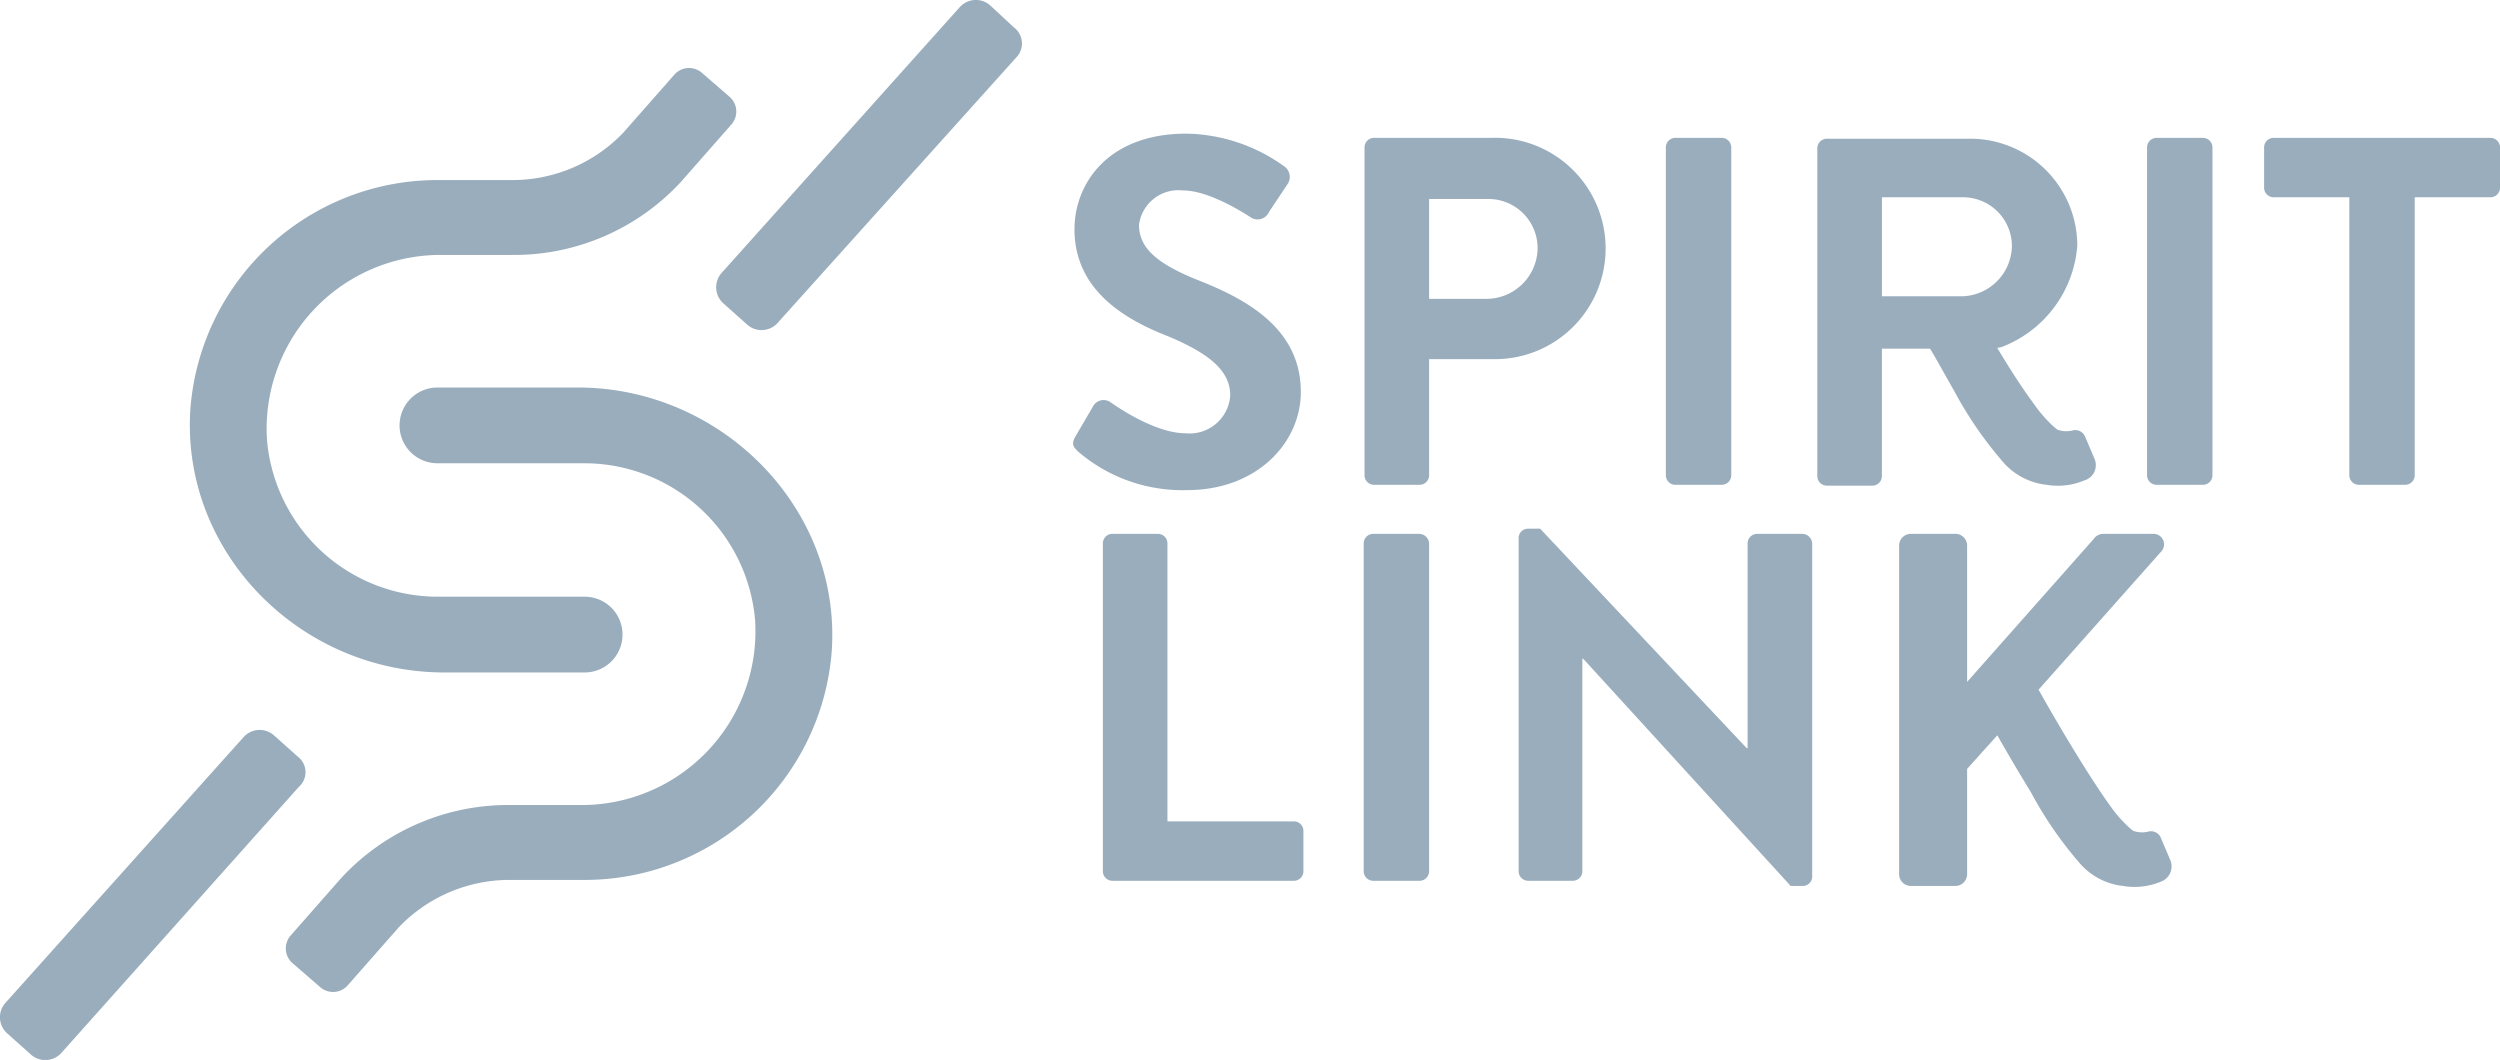
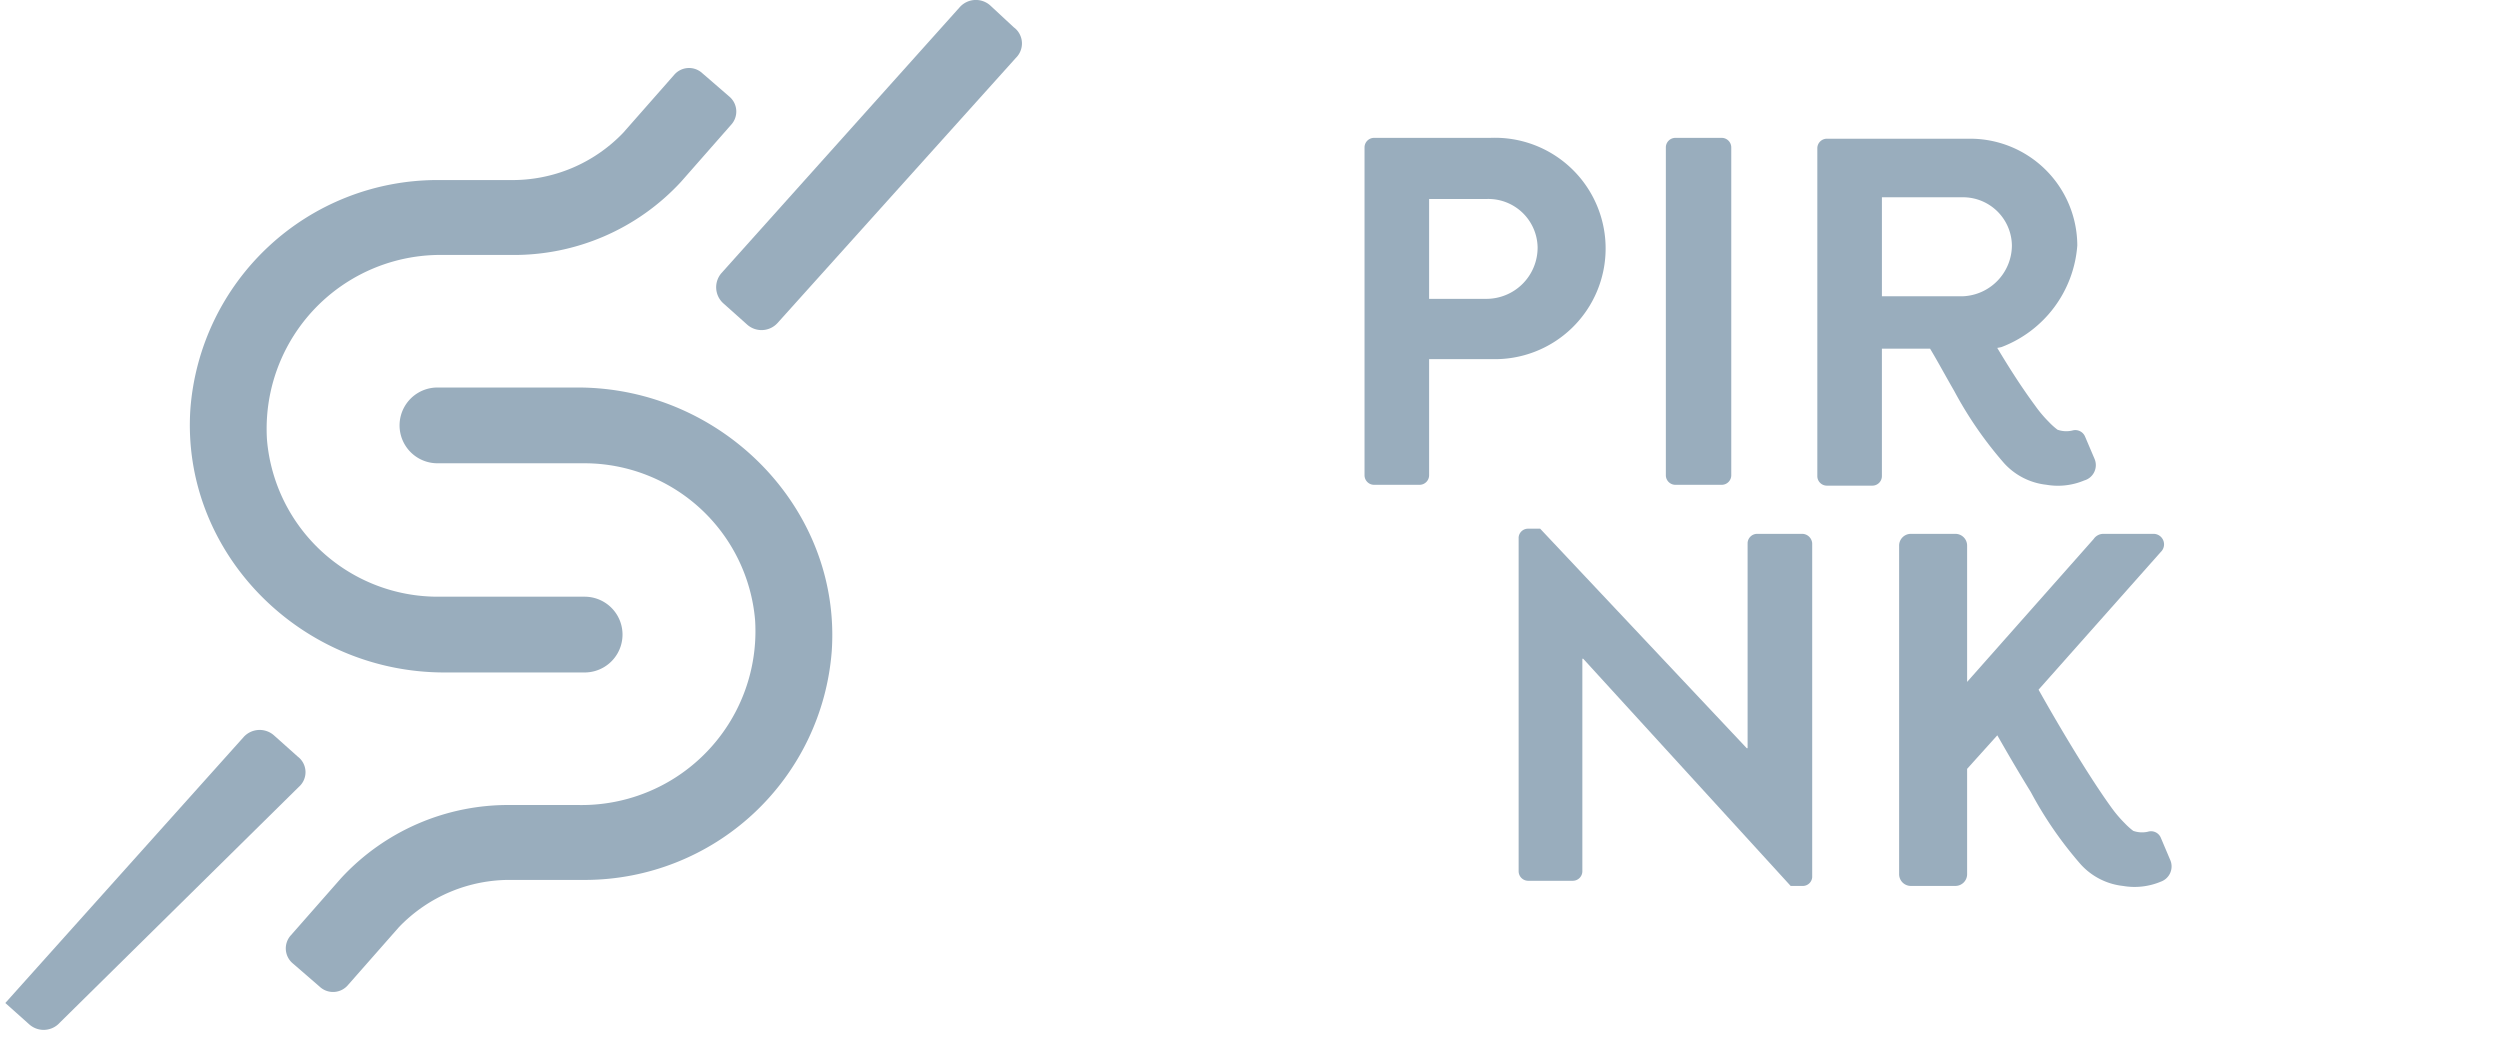
<svg xmlns="http://www.w3.org/2000/svg" width="149.053" height="63.196" viewBox="0 0 149.053 63.196">
  <g id="_5f43d5a5216176cada1c4faa_sl-logo" data-name="5f43d5a5216176cada1c4faa_sl-logo" transform="translate(-40.046 -35.769)">
    <g id="Gruppe_57" data-name="Gruppe 57" transform="translate(40.046 35.769)">
      <g id="Gruppe_55" data-name="Gruppe 55" transform="translate(0 0)">
        <path id="Pfad_446" data-name="Pfad 446" d="M100.95,1.634,99.513.3a1.288,1.288,0,0,0-1.8.1L83.5,16.261a1.288,1.288,0,0,0,.1,1.8l1.437,1.283a1.288,1.288,0,0,0,1.8-.1L101.053,3.431a1.2,1.2,0,0,0-.1-1.8Z" transform="translate(-40.482 0.017)" fill="#99adbd" />
        <path id="Pfad_447" data-name="Pfad 447" d="M37.21,43.921h8.366a2.258,2.258,0,1,0,0-4.517H36.8a10.219,10.219,0,0,1-10.162-9.341,10.365,10.365,0,0,1,10.47-11.035h4.055a13.552,13.552,0,0,0,10.162-4.364L54.3,11.278a1.166,1.166,0,0,0-.1-1.694L52.6,8.2a1.166,1.166,0,0,0-1.694.1l-3.028,3.441a9.143,9.143,0,0,1-6.723,2.822h-4.41A14.771,14.771,0,0,0,22.07,28.216C21.5,36.735,28.589,43.921,37.21,43.921Z" transform="translate(-10.719 -3.828)" fill="#99adbd" />
        <path id="Pfad_448" data-name="Pfad 448" d="M50.59,45H42.224a2.258,2.258,0,1,0,0,4.517H51a10.219,10.219,0,0,1,10.162,9.341,10.365,10.365,0,0,1-10.47,11.035H46.638a13.552,13.552,0,0,0-10.162,4.364L33.5,77.642a1.166,1.166,0,0,0,.1,1.694L35.2,80.721a1.166,1.166,0,0,0,1.694-.1l3.028-3.441a9.143,9.143,0,0,1,6.723-2.822h4.414A14.771,14.771,0,0,0,65.734,60.7C66.3,52.185,59.162,45,50.59,45Z" transform="translate(-16.143 -21.896)" fill="#99adbd" />
-         <path id="Pfad_449" data-name="Pfad 449" d="M17.75,86.383,16.313,85.1a1.288,1.288,0,0,0-1.8.1L.3,101.061a1.288,1.288,0,0,0,.1,1.8l1.437,1.283a1.288,1.288,0,0,0,1.8-.1L17.8,88.176a1.164,1.164,0,0,0-.05-1.794Z" transform="translate(0.017 -41.261)" fill="#99adbd" />
+         <path id="Pfad_449" data-name="Pfad 449" d="M17.75,86.383,16.313,85.1a1.288,1.288,0,0,0-1.8.1L.3,101.061l1.437,1.283a1.288,1.288,0,0,0,1.8-.1L17.8,88.176a1.164,1.164,0,0,0-.05-1.794Z" transform="translate(0.017 -41.261)" fill="#99adbd" />
      </g>
      <g id="Gruppe_56" data-name="Gruppe 56" transform="translate(63.976 7.967)">
-         <path id="Pfad_450" data-name="Pfad 450" d="M161.736,62h-2.77a.57.57,0,0,0-.565.565V82.12a.57.57,0,0,0,.565.565h2.77a.57.57,0,0,0,.565-.565V62.565A.607.607,0,0,0,161.736,62Z" transform="translate(-141.072 -38.138)" fill="#99adbd" />
-         <path id="Pfad_451" data-name="Pfad 451" d="M139.494,79.142H131.95V62.565a.57.57,0,0,0-.565-.565h-2.72a.57.57,0,0,0-.565.565V82.12a.57.57,0,0,0,.565.565h10.827a.57.57,0,0,0,.565-.565V79.709A.568.568,0,0,0,139.494,79.142Z" transform="translate(-126.322 -38.138)" fill="#99adbd" />
        <path id="Pfad_452" data-name="Pfad 452" d="M193.336,61.708h-2.72a.57.57,0,0,0-.565.565V74.488H190L177.683,61.4h-.718a.562.562,0,0,0-.565.514V81.827a.57.57,0,0,0,.565.565h2.669a.57.57,0,0,0,.565-.565V69.154h.051L192.619,82.7h.718a.562.562,0,0,0,.565-.514V62.273a.607.607,0,0,0-.566-.565Z" transform="translate(-149.833 -37.846)" fill="#99adbd" />
        <path id="Pfad_453" data-name="Pfad 453" d="M236.767,81.452l-.565-1.334a.632.632,0,0,0-.77-.359,1.572,1.572,0,0,1-.873-.051,4.166,4.166,0,0,1-.514-.462,7.5,7.5,0,0,1-.821-.975c-1.334-1.846-3.13-4.875-4.311-6.98l7.288-8.211A.627.627,0,0,0,235.74,62h-2.977a.7.7,0,0,0-.565.308l-7.544,8.519V62.718a.7.7,0,0,0-.718-.718h-2.618a.7.7,0,0,0-.718.718V82.273a.7.7,0,0,0,.718.718h2.618a.7.7,0,0,0,.718-.718V76.011l1.8-2c.616,1.078,1.18,2.053,2,3.387a22.988,22.988,0,0,0,2.977,4.311,3.987,3.987,0,0,0,2.518,1.283,4.054,4.054,0,0,0,2.258-.257.964.964,0,0,0,.561-1.283Z" transform="translate(-171.348 -38.138)" fill="#99adbd" />
        <path id="Pfad_454" data-name="Pfad 454" d="M196.836,16h-2.77a.57.57,0,0,0-.565.565V36.12a.57.57,0,0,0,.565.565h2.77a.57.57,0,0,0,.565-.565V16.565A.57.57,0,0,0,196.836,16Z" transform="translate(-158.157 -15.747)" fill="#99adbd" />
        <path id="Pfad_455" data-name="Pfad 455" d="M165.993,16h-6.929a.57.57,0,0,0-.565.565V36.12a.57.57,0,0,0,.565.565h2.72a.57.57,0,0,0,.565-.565V29.19h3.693A6.6,6.6,0,1,0,165.993,16Zm-.257,9.6h-3.387V19.644h3.441a2.937,2.937,0,0,1,3.028,2.875,3.056,3.056,0,0,1-3.081,3.079Z" transform="translate(-141.12 -15.747)" fill="#99adbd" />
-         <path id="Pfad_456" data-name="Pfad 456" d="M252.736,16h-2.77a.57.57,0,0,0-.565.565V36.12a.57.57,0,0,0,.565.565h2.77a.57.57,0,0,0,.565-.565V16.565A.57.57,0,0,0,252.736,16Z" transform="translate(-185.367 -15.747)" fill="#99adbd" />
-         <path id="Pfad_457" data-name="Pfad 457" d="M132.062,24.229c-2.412-.975-3.49-1.9-3.49-3.285a2.37,2.37,0,0,1,2.618-2.053c1.642,0,3.849,1.488,4.106,1.642a.741.741,0,0,0,1.026-.359l1.129-1.694a.765.765,0,0,0-.154-.975,10.234,10.234,0,0,0-5.9-2c-4.722,0-6.672,3.028-6.672,5.7,0,3.49,2.77,5.287,5.539,6.364,2.463,1.026,3.747,2.053,3.747,3.542a2.426,2.426,0,0,1-2.669,2.258c-1.9,0-4.311-1.745-4.465-1.846a.715.715,0,0,0-1.026.206l-1.078,1.846c-.257.462-.1.616.154.873a9.548,9.548,0,0,0,6.518,2.31c4.157,0,6.775-2.822,6.775-5.851C138.221,27.1,134.936,25.355,132.062,24.229Z" transform="translate(-124.639 -15.504)" fill="#99adbd" />
        <path id="Pfad_458" data-name="Pfad 458" d="M227.061,33.858a.632.632,0,0,0-.77-.359,1.572,1.572,0,0,1-.873-.051,4.166,4.166,0,0,1-.514-.462,7.5,7.5,0,0,1-.821-.975c-.873-1.181-1.642-2.412-2.258-3.441a2.218,2.218,0,0,0,.257-.051,7.037,7.037,0,0,0,4.516-6.056,6.386,6.386,0,0,0-6.467-6.364h-8.468a.57.57,0,0,0-.565.565V36.218a.57.57,0,0,0,.565.565h2.72a.57.57,0,0,0,.565-.565v-7.6h2.874c.462.77.873,1.54,1.437,2.518a22.991,22.991,0,0,0,2.977,4.311,3.988,3.988,0,0,0,2.518,1.283,4.054,4.054,0,0,0,2.258-.257.95.95,0,0,0,.616-1.283ZM214.949,19.59h4.824a2.914,2.914,0,0,1,2.926,2.874,3.049,3.049,0,0,1-2.926,3.028h-4.824Z" transform="translate(-166.723 -15.795)" fill="#99adbd" />
-         <path id="Pfad_459" data-name="Pfad 459" d="M268.081,19.542h-4.516a.57.57,0,0,1-.565-.565V16.565a.57.57,0,0,1,.565-.565H276.5a.57.57,0,0,1,.565.565v2.412a.57.57,0,0,1-.565.565H271.98V36.119a.57.57,0,0,1-.565.565h-2.77a.57.57,0,0,1-.565-.565Z" transform="translate(-191.987 -15.747)" fill="#99adbd" />
      </g>
    </g>
  </g>
</svg>